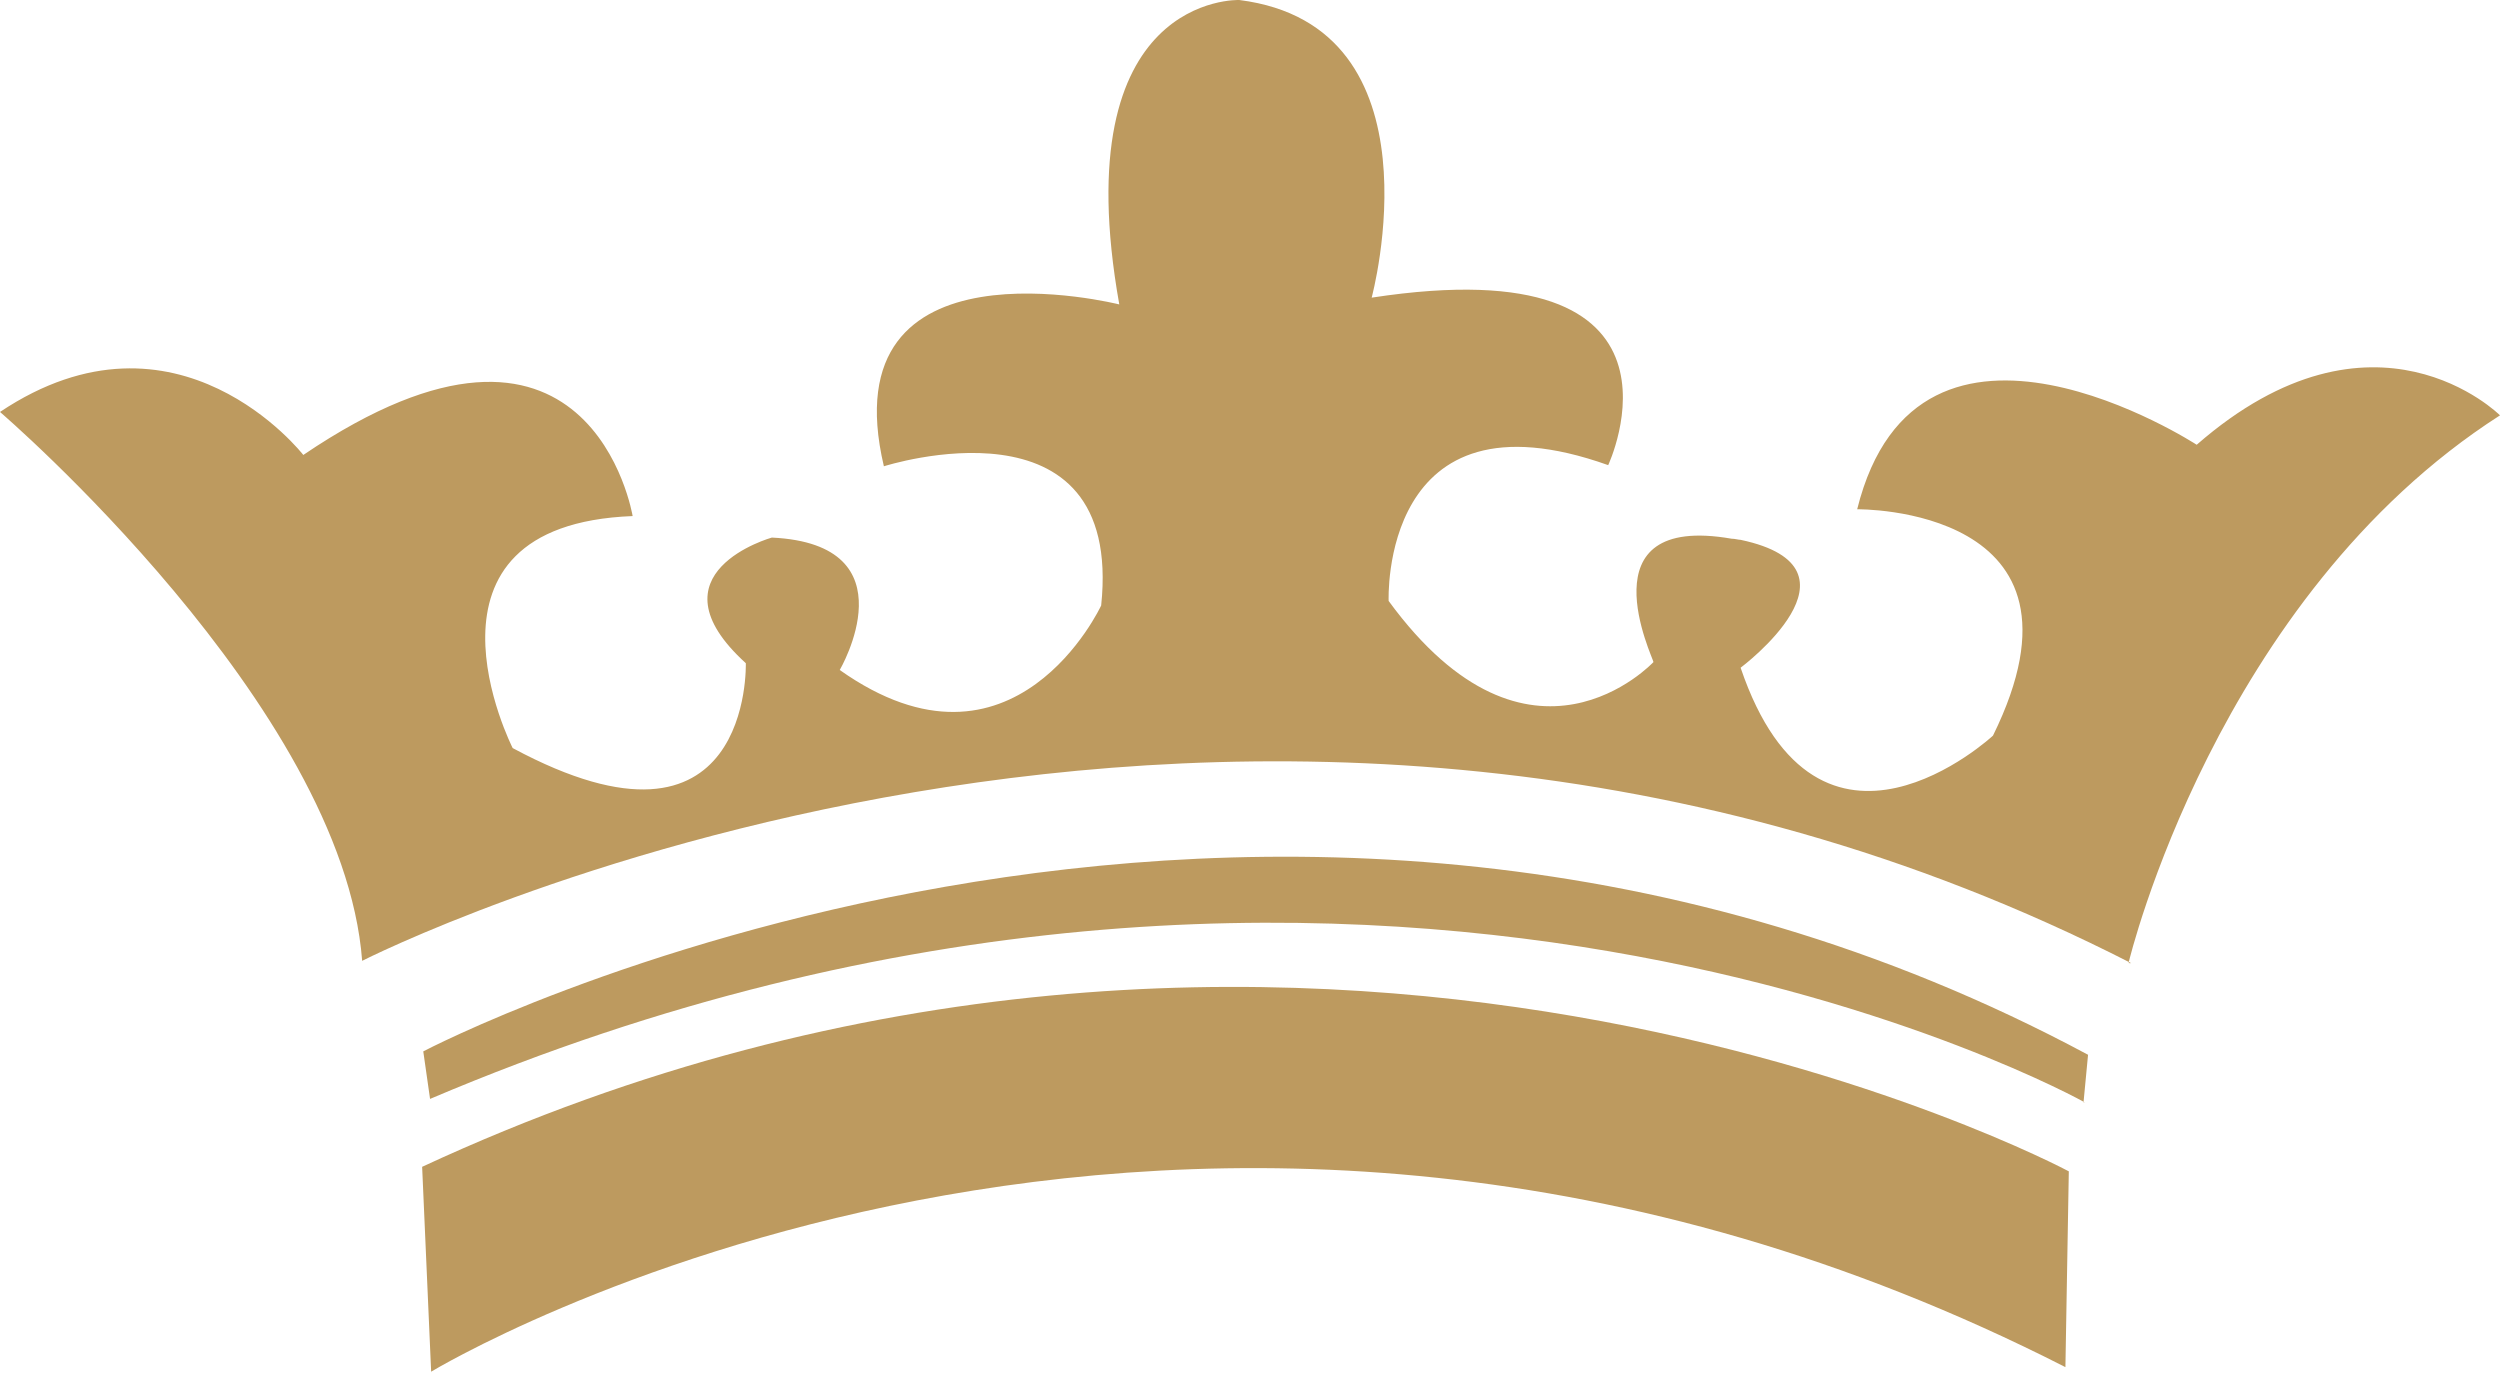
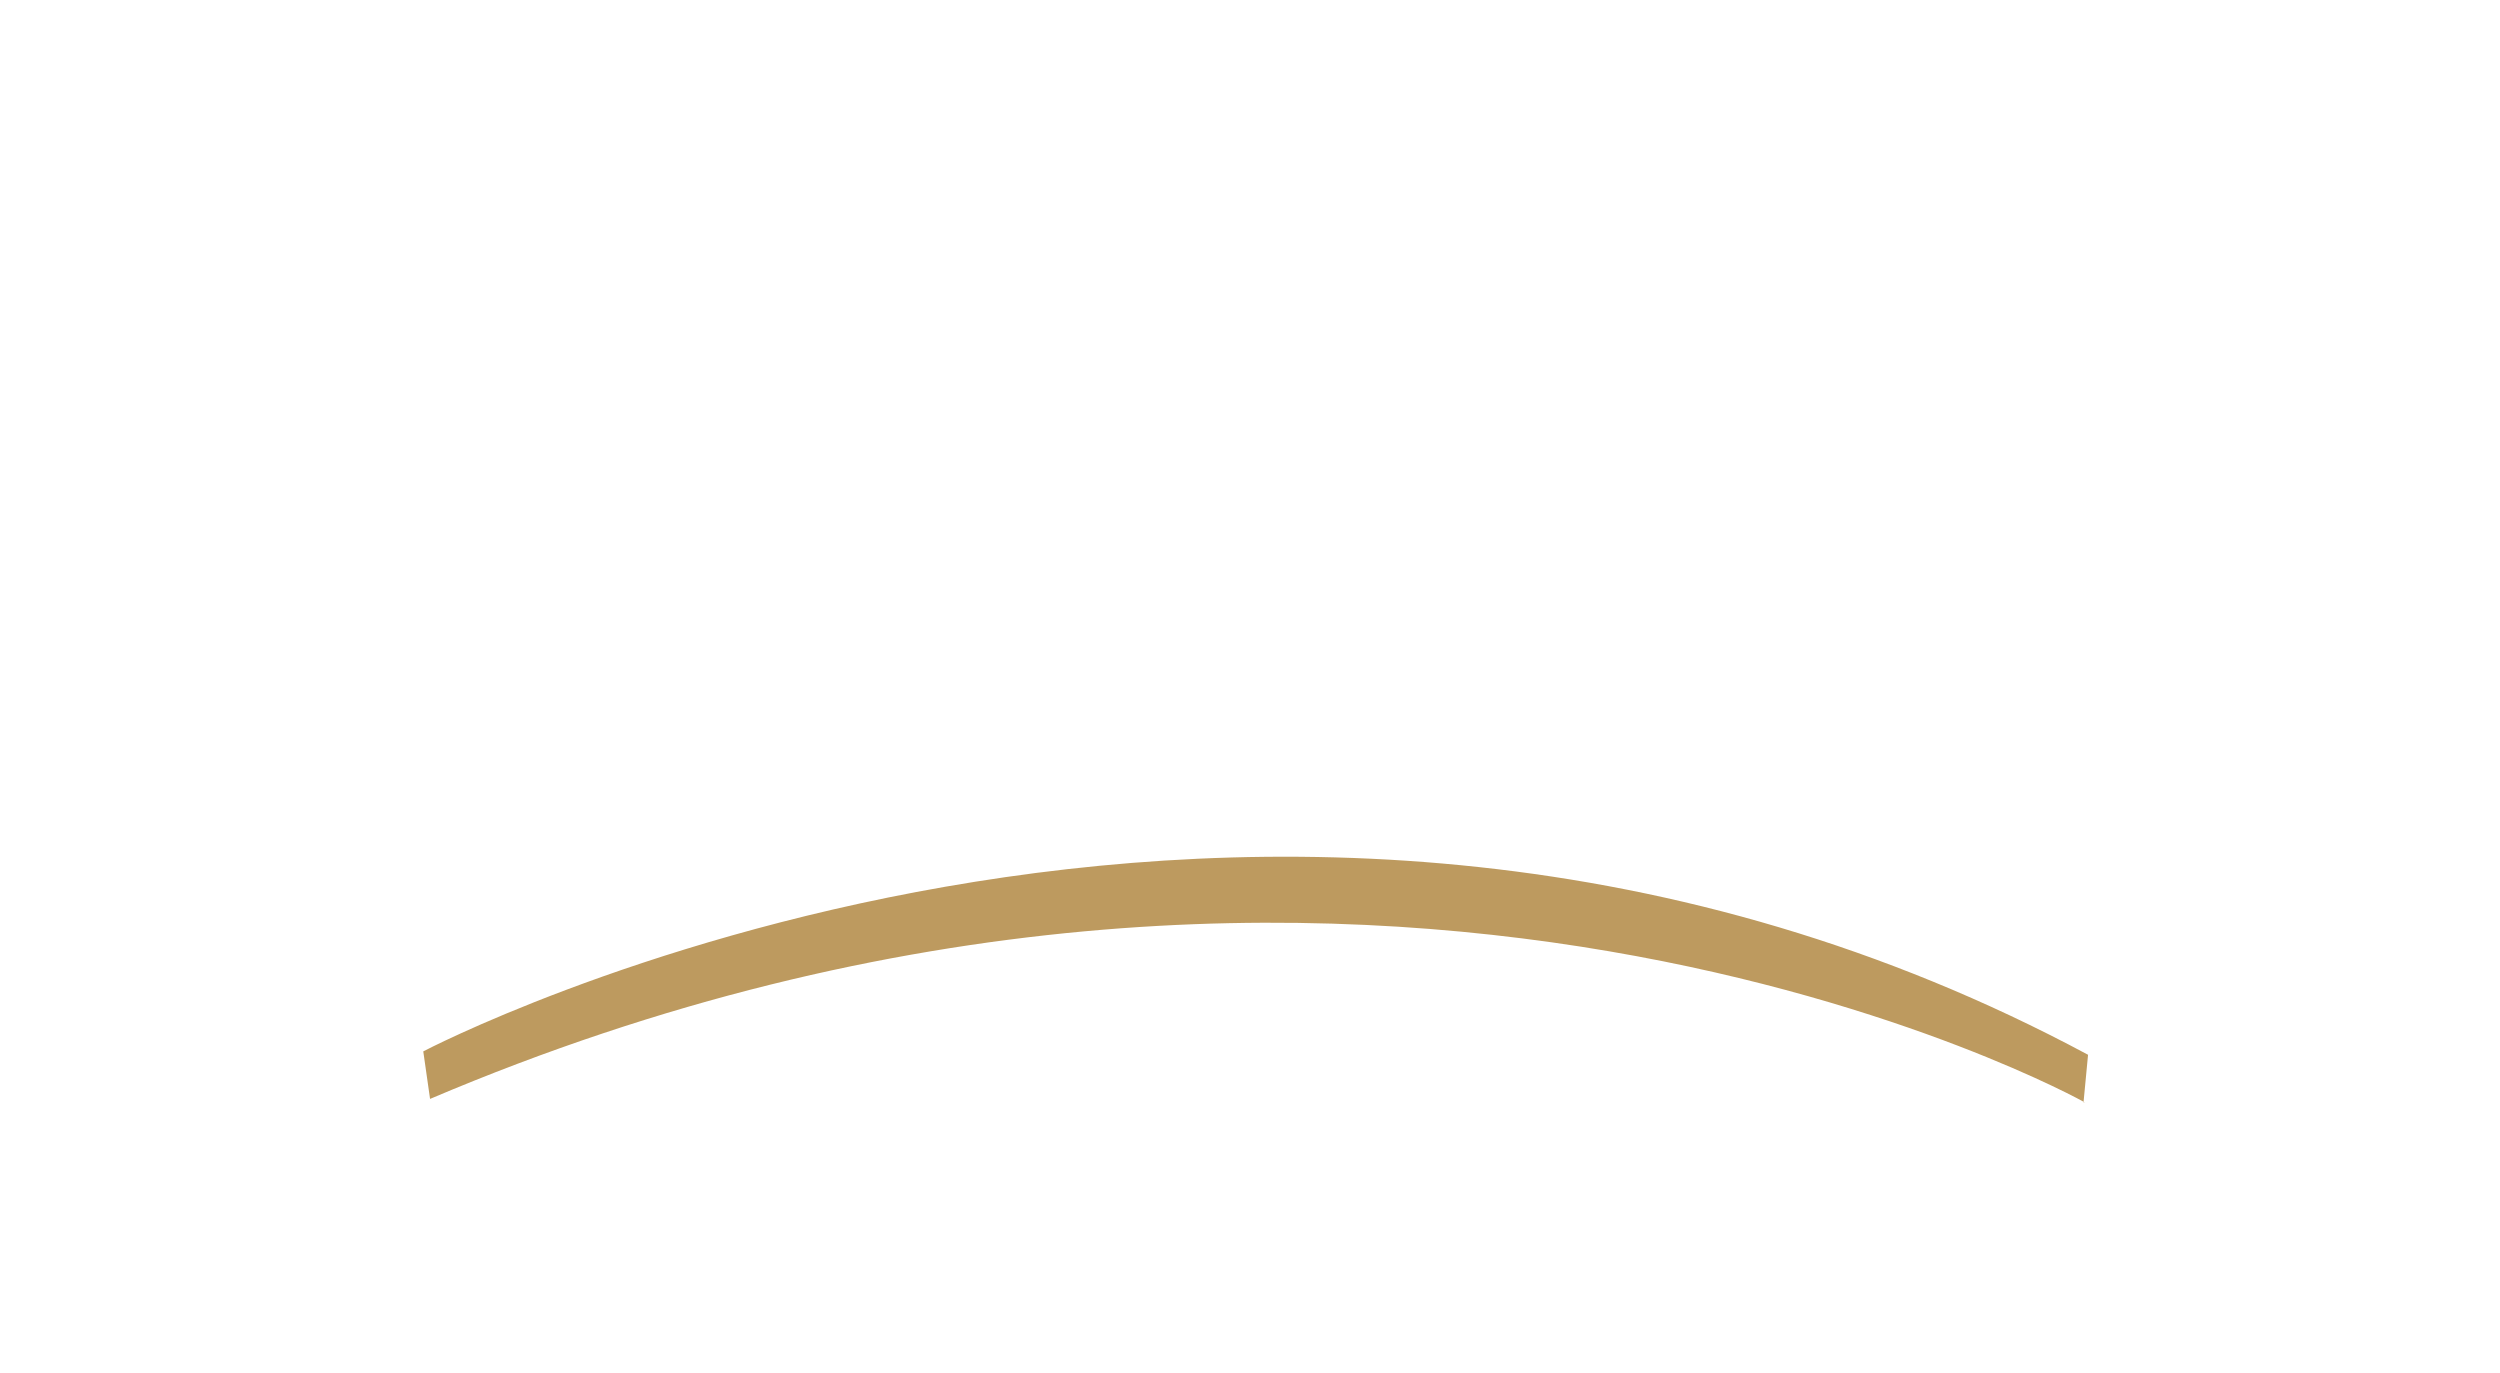
<svg xmlns="http://www.w3.org/2000/svg" id="Layer_1" data-name="Layer 1" width="22.09" height="12.13" viewBox="0 0 22.09 12.13">
  <defs>
    <style>
      .cls-1 {
        fill: #bd9a5f;
      }
    </style>
  </defs>
-   <path class="cls-1" d="M3.81,12.12s6.63-4.02,14.44-.04l.03-1.73s-6.8-3.64-14.55-.04l.08,1.82h0Z" />
  <path class="cls-1" d="M18.41,9.74l.04-.42c-7.31-3.92-14.71-.03-14.71-.03l.06.42c8.28-3.52,14.62.03,14.62.03h-.01Z" />
-   <path class="cls-1" d="M18.81,8.5s.77-3.22,3.28-4.83c0,0-1.11-1.11-2.68.26,0,0-2.46-1.6-3,.57,0,0,2.2-.03,1.2,2,0,0-1.54,1.43-2.23-.6,0,0,1.18-.88,0-1.13-.02,0-.05-.01-.08-.01-1.32-.23-.69,1.06-.69,1.09,0,0-1.09,1.17-2.34-.54,0,0-.08-1.92,1.94-1.2,0,0,.91-1.94-2.09-1.48C12.12,2.63,12.77.23,10.95,0,10.95,0,9.4-.06,9.89,2.69c0,0-2.57-.65-2.08,1.43,0,0,2.12-.68,1.92,1.23,0,0-.77,1.66-2.31.57,0,0,.65-1.11-.6-1.17,0,0-1.11.31-.23,1.11,0,0,.06,1.89-2.06.75,0,0-1-1.97,1.06-2.05,0,0-.37-2.26-2.91-.54,0,0-1.11-1.43-2.68-.38,0,0,3.03,2.6,3.2,4.85,0,0,7.8-3.98,15.63.02h-.02Z" />
</svg>